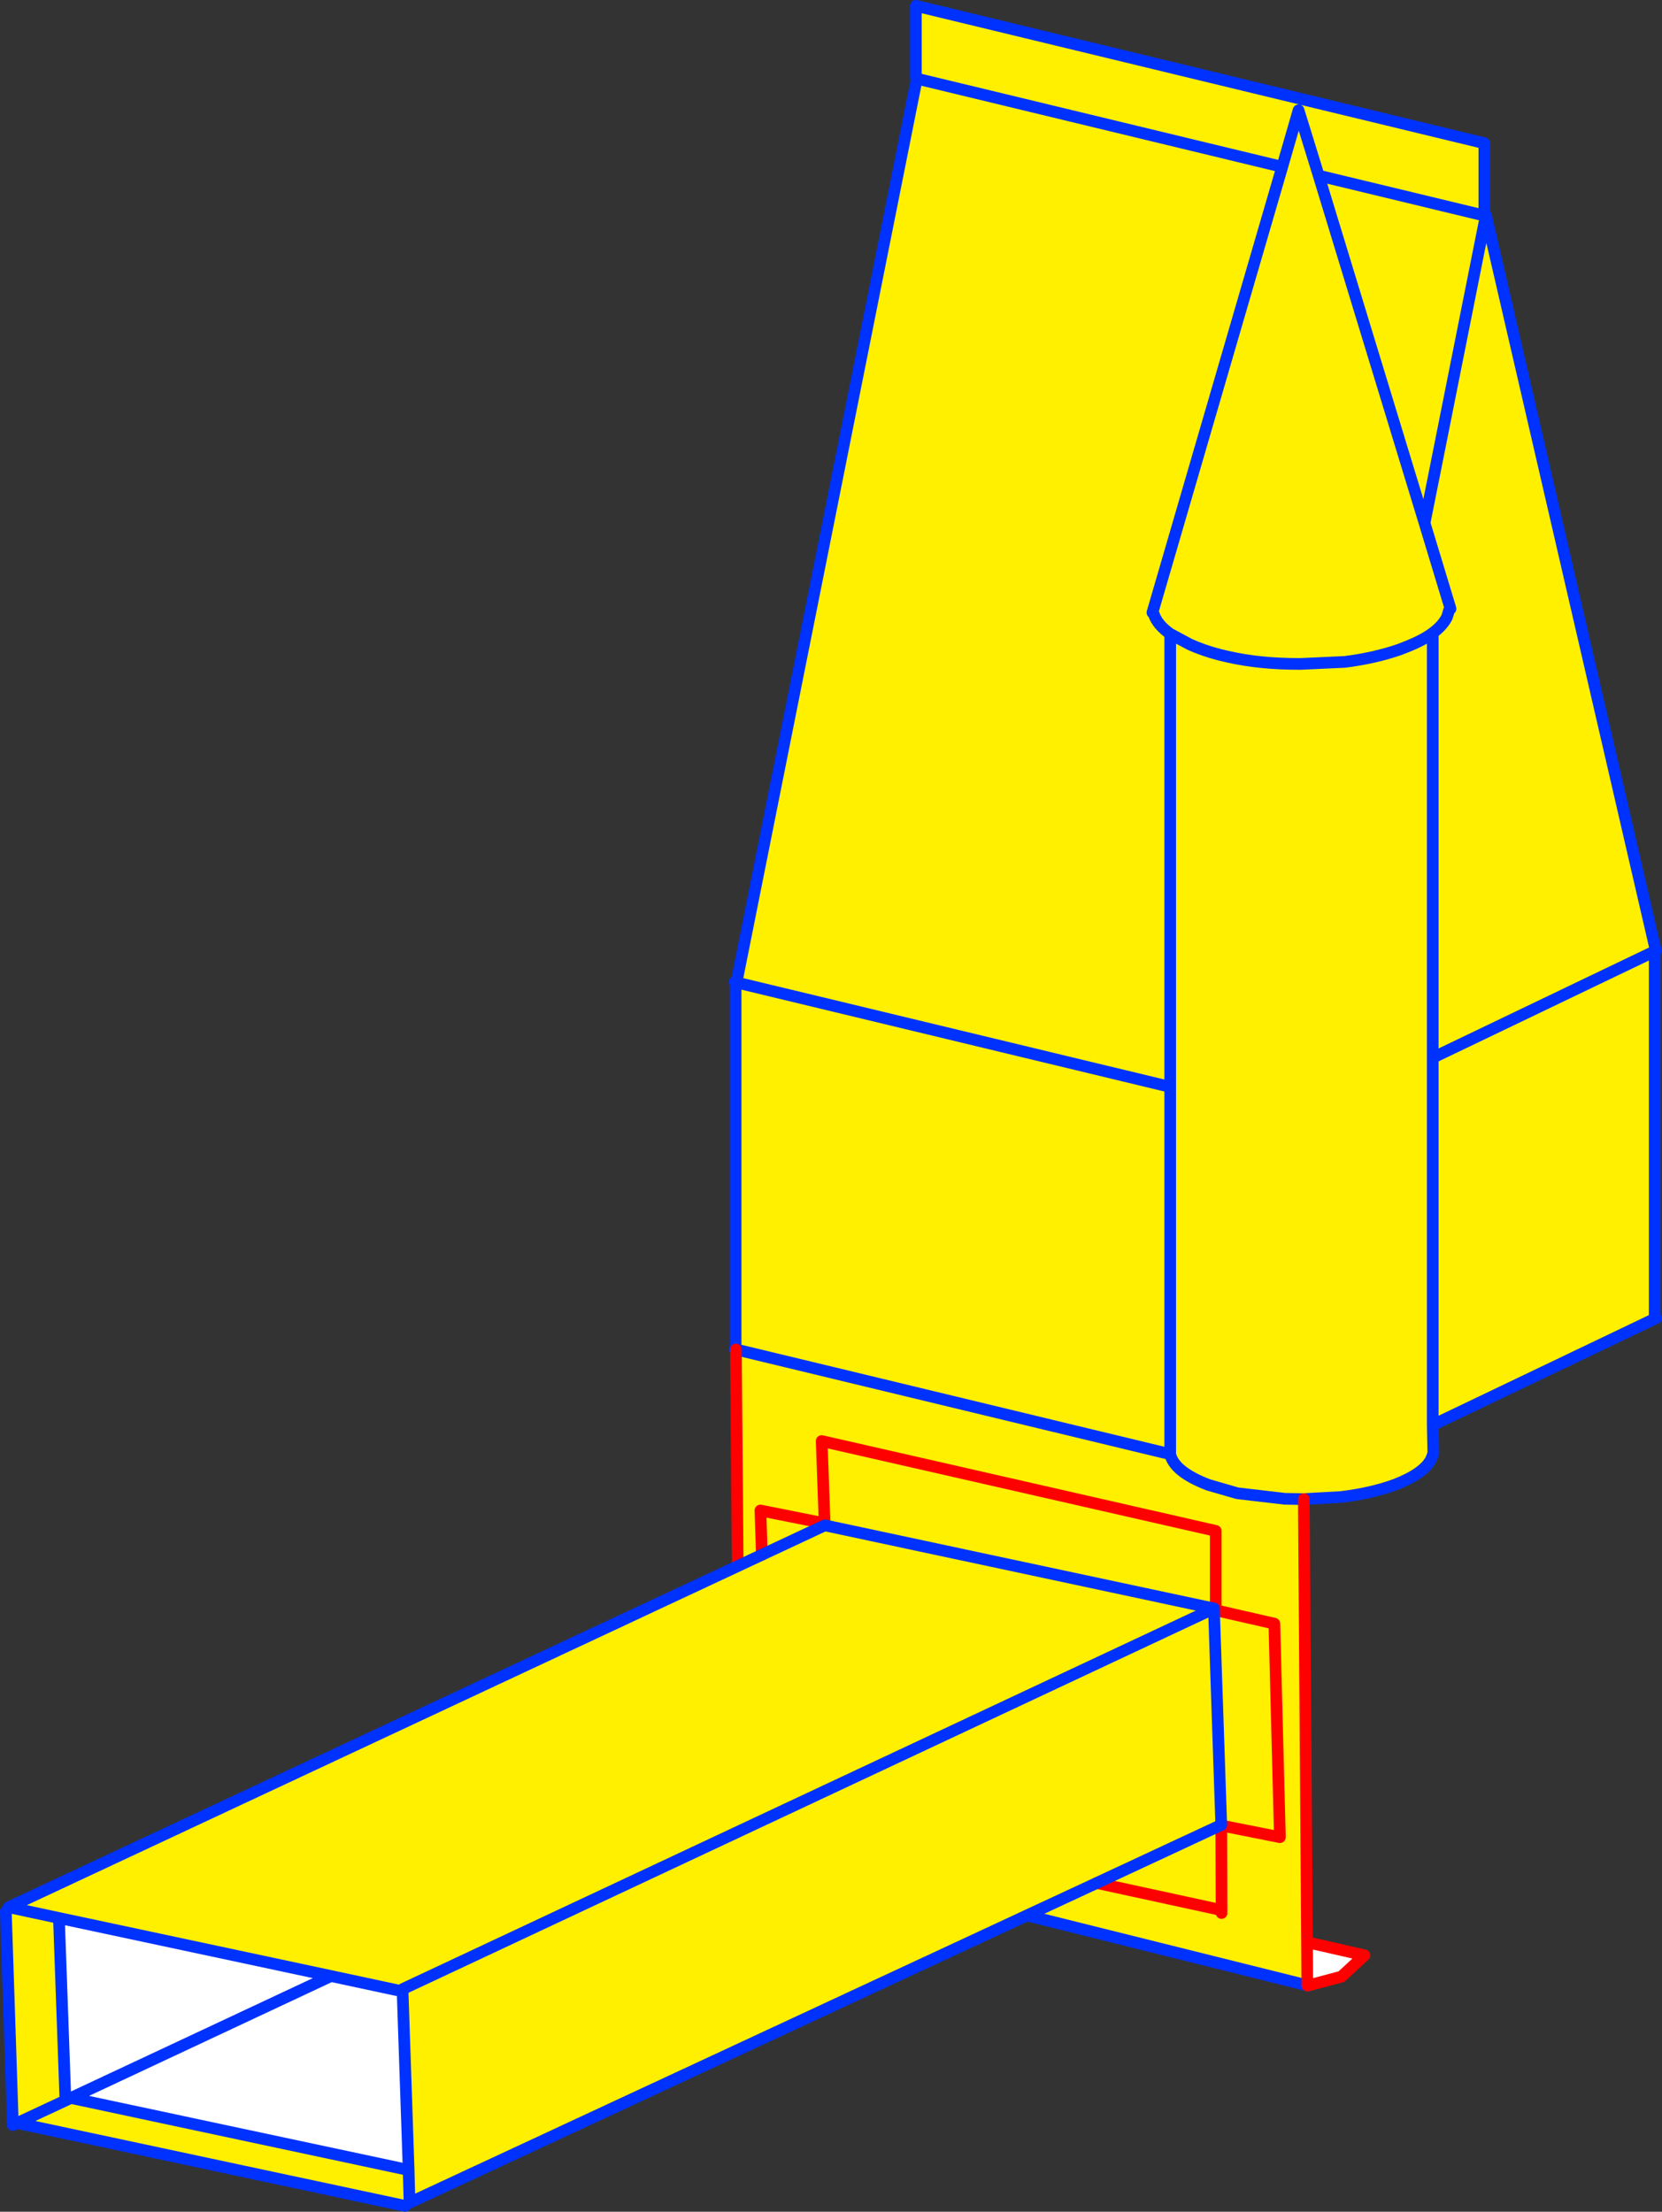
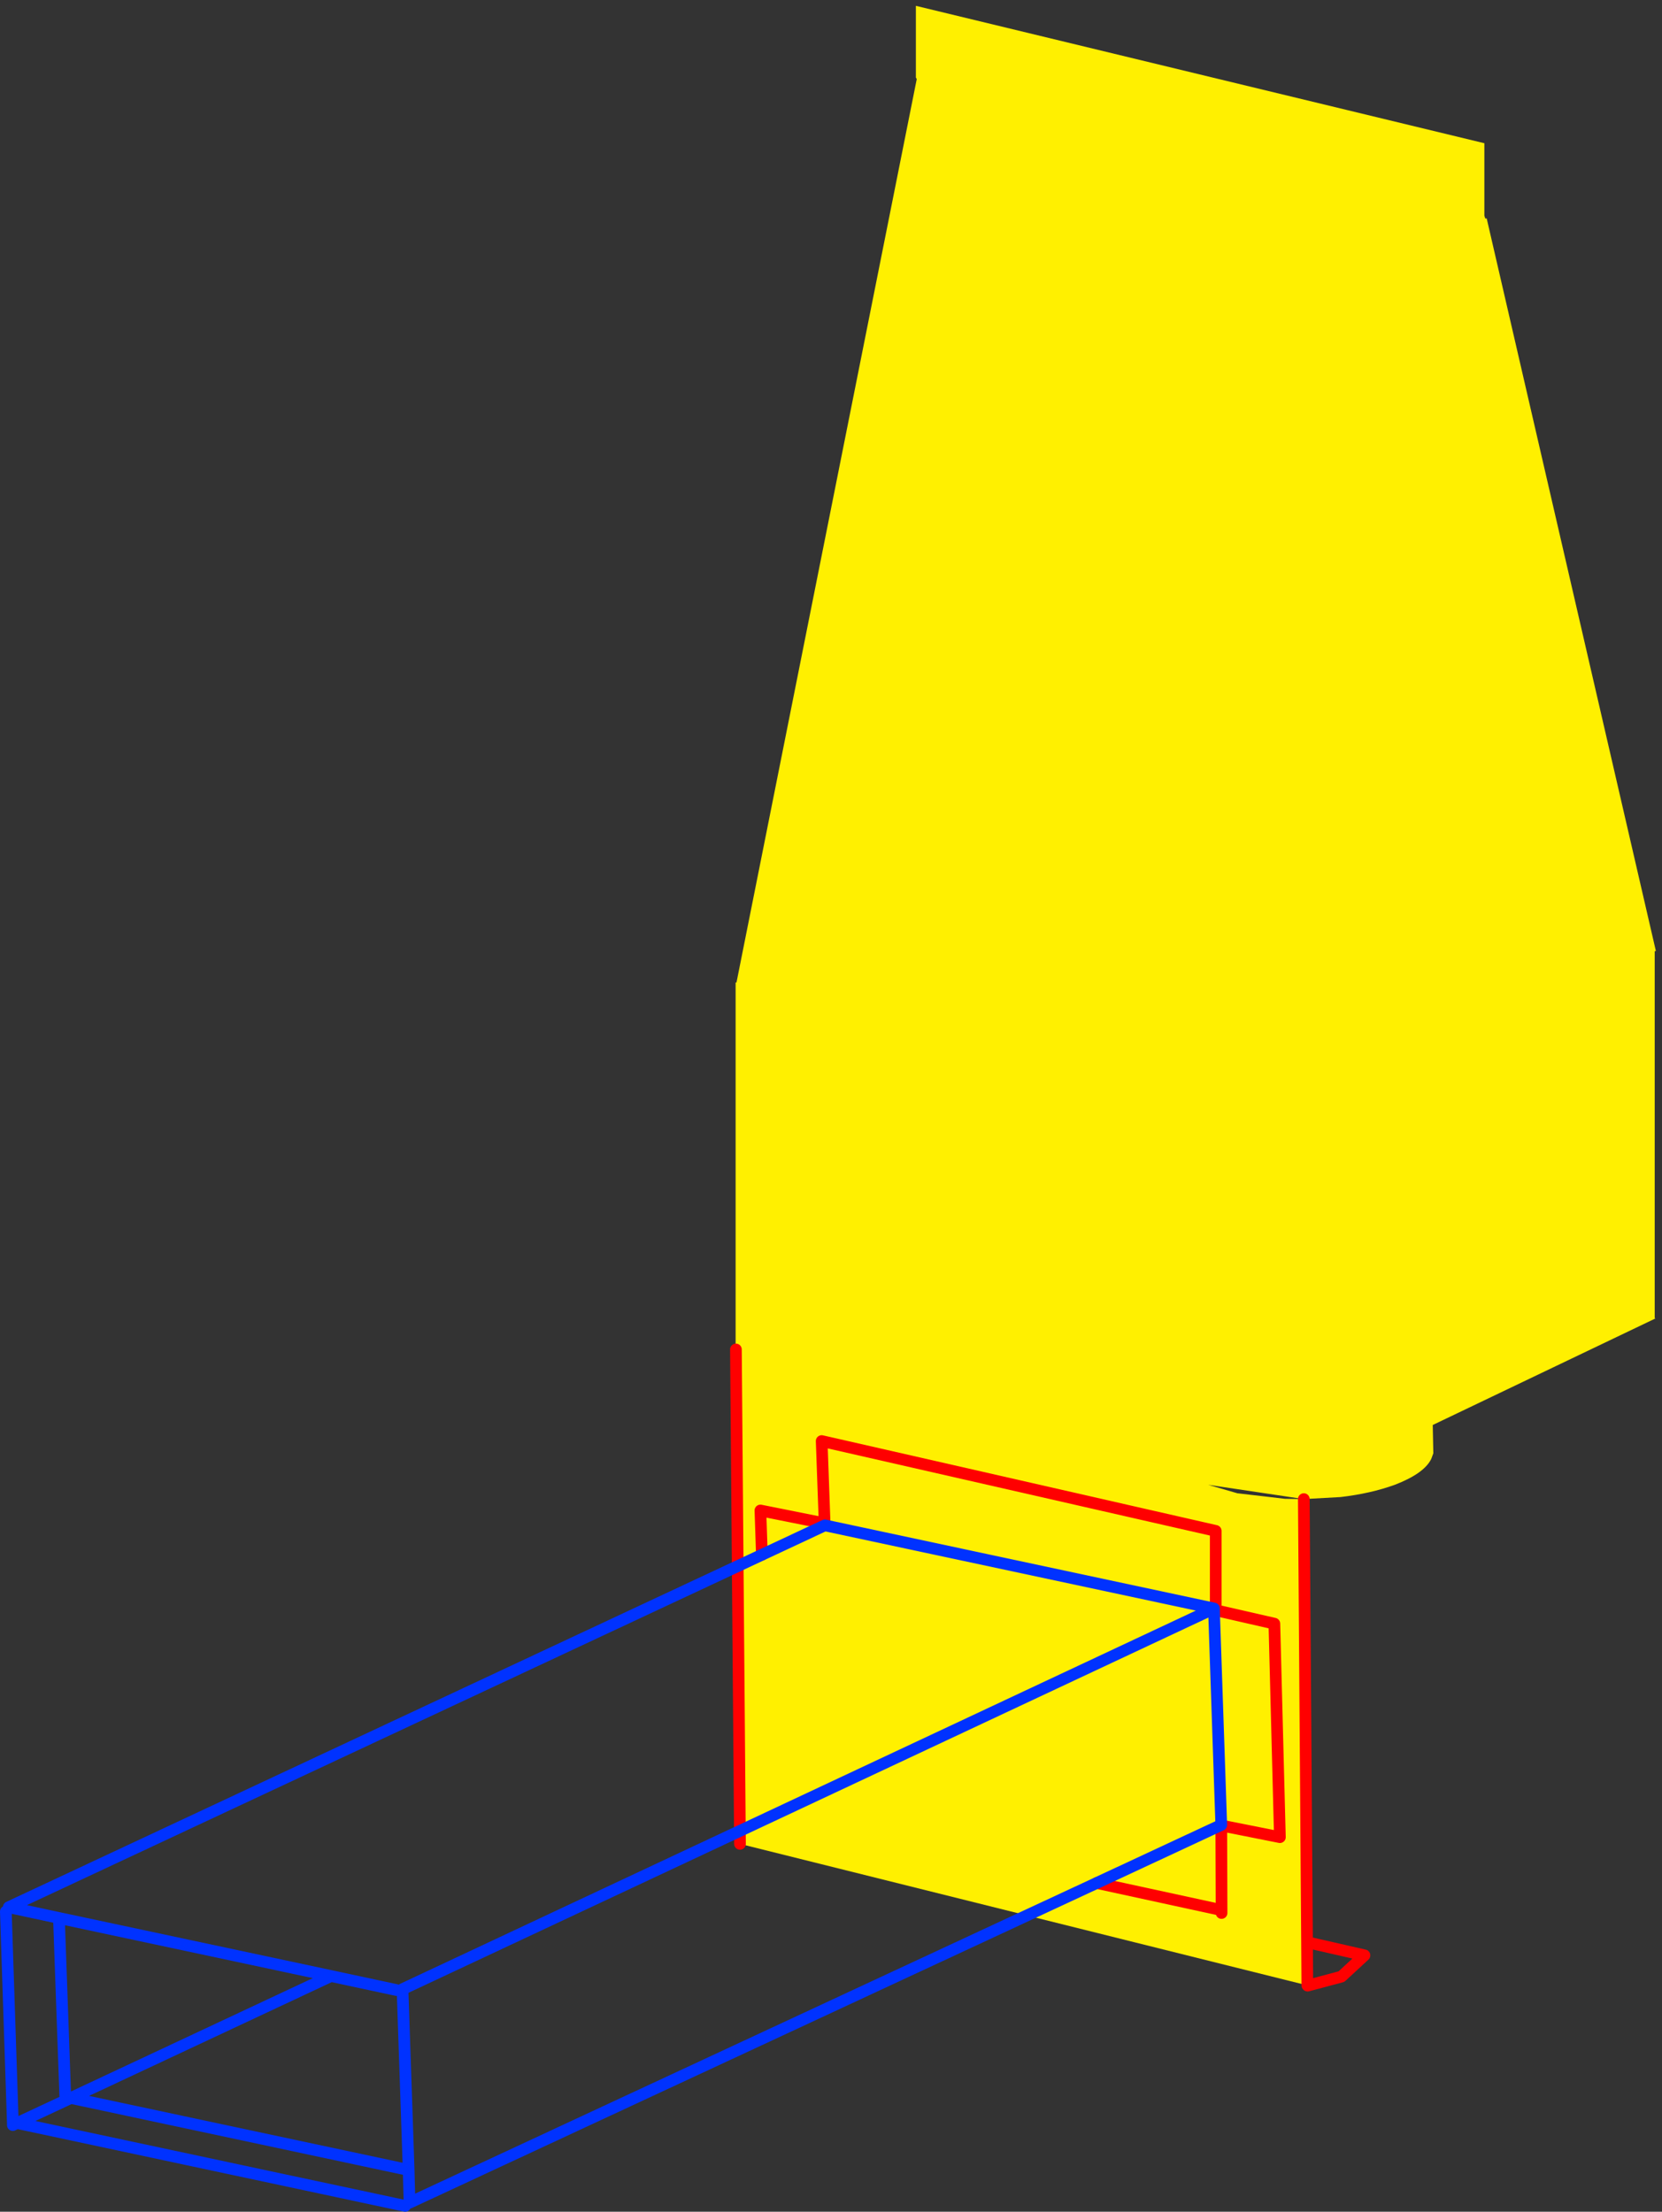
<svg xmlns="http://www.w3.org/2000/svg" height="379.1px" width="284.9px">
  <rect width="100%" height="100%" fill="#333333" stroke="none" />
  <g transform="matrix(1.0, 0.0, 0.0, 1.0, -226.2, -23.15)">
-     <path d="M480.8 60.6 L481.05 60.6 510.05 186.15 509.85 186.2 471.8 204.45 471.8 131.65 Q473.55 130.35 474.25 128.9 L474.6 127.75 474.25 128.9 Q473.55 130.35 471.8 131.65 L471.8 204.45 509.85 186.2 509.85 249.05 509.95 249.15 471.8 267.4 471.9 272.25 471.55 273.2 Q470.35 275.7 465.3 277.65 461.15 279.15 456.0 279.75 L449.7 280.1 450.25 356.05 450.3 363.45 450.35 363.5 450.3 363.45 353.05 339.2 352.35 254.45 352.25 254.45 352.3 254.35 352.3 191.55 352.45 191.55 383.35 36.7 383.2 36.45 383.2 24.15 480.65 47.7 480.65 60.1 480.8 60.6 470.4 112.8 474.85 127.5 470.4 112.8 480.8 60.6 M480.65 60.1 L452.25 53.25 448.8 42.05 446.0 51.75 383.65 36.7 446.0 51.75 448.8 42.05 452.25 53.25 480.65 60.1 M424.0 128.45 Q424.6 130.25 426.8 131.8 L426.8 209.45 352.45 191.55 426.8 209.45 426.8 131.8 Q424.6 130.25 424.0 128.45 M426.8 209.45 L426.8 272.4 352.35 254.45 426.8 272.4 426.8 209.45 M471.8 204.45 L471.8 267.4 471.8 204.45 M449.7 280.1 L449.3 280.1 446.45 280.05 438.3 279.1 433.3 277.65 Q427.45 275.4 426.8 272.4 427.45 275.4 433.3 277.65 L438.3 279.1 446.45 280.05 449.3 280.1 449.7 280.1 M446.0 51.75 L423.75 128.15 446.0 51.75 M470.4 112.8 L452.25 53.25 470.4 112.8 M426.8 131.8 L430.15 133.6 431.2 134.05 Q433.8 135.1 436.85 135.75 442.2 136.95 448.8 136.95 L449.2 136.95 456.75 136.6 Q461.85 135.95 466.05 134.5 L467.2 134.05 Q470.05 132.95 471.8 131.65 470.05 132.95 467.2 134.05 L466.05 134.5 Q461.85 135.95 456.75 136.6 L449.2 136.95 448.8 136.95 Q442.2 136.95 436.85 135.75 433.8 135.1 431.2 134.05 L430.15 133.6 426.8 131.8" fill="#fff000" fill-rule="evenodd" stroke="none" />
-     <path d="M450.25 356.05 L460.1 358.3 456.15 361.95 450.35 363.5 450.3 363.45 450.25 356.05" fill="#ffffff" fill-rule="evenodd" stroke="none" />
-     <path d="M509.85 186.2 L510.05 186.15 481.05 60.6 480.8 60.6 470.4 112.8 474.85 127.5 M480.65 60.1 L480.9 60.15 480.9 60.1 480.9 60.0 481.05 60.6 M480.8 60.6 L480.9 60.15 M383.65 36.7 L446.0 51.75 448.8 42.05 452.25 53.25 480.65 60.1 480.65 47.7 383.2 24.15 383.2 36.45 M383.35 36.7 L352.45 191.55 426.8 209.45 426.8 131.8 Q424.6 130.25 424.0 128.45 M352.3 191.55 L352.3 191.5 352.15 191.45 352.3 191.4 352.3 191.5 352.45 191.55 M352.3 191.55 L352.3 254.35 352.15 254.4 352.25 254.45 352.35 254.45 426.8 272.4 426.8 209.45 M474.6 127.75 L474.25 128.9 Q473.55 130.35 471.8 131.65 L471.8 204.45 509.85 186.2 509.85 249.05 510.1 249.1 509.95 249.15 471.8 267.4 471.9 272.25 471.55 273.2 Q470.35 275.7 465.3 277.65 461.15 279.15 456.0 279.75 L449.7 280.1 449.3 280.1 446.45 280.05 438.3 279.1 433.3 277.65 Q427.45 275.4 426.8 272.4 M450.35 363.5 L450.3 363.45 353.05 339.2 M471.8 131.65 Q470.05 132.95 467.2 134.05 L466.05 134.5 Q461.85 135.95 456.75 136.6 L449.2 136.95 448.8 136.95 Q442.2 136.95 436.85 135.75 433.8 135.1 431.2 134.05 L430.15 133.6 426.8 131.8 M452.25 53.25 L470.4 112.8 M423.75 128.15 L446.0 51.75 M471.8 267.4 L471.8 204.45" fill="none" stroke="#0032ff" stroke-linecap="round" stroke-linejoin="round" stroke-width="2.0" />
+     <path d="M480.8 60.6 L481.05 60.6 510.05 186.15 509.85 186.2 471.8 204.45 471.8 131.65 Q473.55 130.35 474.25 128.9 L474.6 127.75 474.25 128.9 Q473.55 130.35 471.8 131.65 L471.8 204.45 509.85 186.2 509.85 249.05 509.95 249.15 471.8 267.4 471.9 272.25 471.55 273.2 Q470.35 275.7 465.3 277.65 461.15 279.15 456.0 279.75 L449.7 280.1 450.25 356.05 450.3 363.45 450.35 363.5 450.3 363.45 353.05 339.2 352.35 254.45 352.25 254.45 352.3 254.35 352.3 191.55 352.45 191.55 383.35 36.7 383.2 36.45 383.2 24.15 480.65 47.7 480.65 60.1 480.8 60.6 470.4 112.8 474.85 127.5 470.4 112.8 480.8 60.6 M480.65 60.1 L452.25 53.25 448.8 42.05 446.0 51.75 383.65 36.7 446.0 51.75 448.8 42.05 452.25 53.25 480.65 60.1 M424.0 128.45 Q424.6 130.25 426.8 131.8 L426.8 209.45 352.45 191.55 426.8 209.45 426.8 131.8 Q424.6 130.25 424.0 128.45 M426.8 209.45 L426.8 272.4 352.35 254.45 426.8 272.4 426.8 209.45 M471.8 204.45 L471.8 267.4 471.8 204.45 M449.7 280.1 L449.3 280.1 446.45 280.05 438.3 279.1 433.3 277.65 Q427.45 275.4 426.8 272.4 427.45 275.4 433.3 277.65 M446.0 51.75 L423.75 128.15 446.0 51.75 M470.4 112.8 L452.25 53.25 470.4 112.8 M426.8 131.8 L430.15 133.6 431.2 134.05 Q433.8 135.1 436.85 135.75 442.2 136.95 448.8 136.95 L449.2 136.95 456.75 136.6 Q461.85 135.95 466.05 134.5 L467.2 134.05 Q470.05 132.95 471.8 131.65 470.05 132.95 467.2 134.05 L466.05 134.5 Q461.85 135.95 456.75 136.6 L449.2 136.95 448.8 136.95 Q442.2 136.95 436.85 135.75 433.8 135.1 431.2 134.05 L430.15 133.6 426.8 131.8" fill="#fff000" fill-rule="evenodd" stroke="none" />
    <path d="M449.7 280.1 L450.25 356.05 460.1 358.3 456.15 361.95 450.35 363.5 450.3 363.45 450.25 356.05 M353.05 339.2 L352.35 254.45" fill="none" stroke="#ff0000" stroke-linecap="round" stroke-linejoin="round" stroke-width="2.0" />
-     <path d="M356.8 289.65 L356.55 282.05 366.55 284.05 366.95 284.9 356.8 289.65 366.95 284.9 367.6 284.6 367.55 284.05 367.05 270.15 434.6 285.55 434.6 298.85 434.3 298.85 367.6 284.6 434.3 298.85 434.2 298.9 434.3 299.1 435.55 335.95 414.2 345.9 435.55 335.95 434.3 299.1 434.6 299.15 444.65 301.45 445.6 338.05 435.55 336.05 435.6 350.55 414.2 345.9 296.4 400.7 296.25 395.1 296.4 400.7 295.65 401.25 229.15 387.05 237.4 383.2 229.15 387.05 228.4 387.1 227.2 350.8 227.7 350.05 356.8 289.65 M295.2 364.1 L434.2 298.9 295.2 364.1 294.15 364.25 282.95 361.85 236.3 351.9 227.7 350.05 236.3 351.9 237.4 382.75 237.4 383.2 238.35 382.75 296.25 395.1 295.2 364.1 M435.55 336.05 L435.55 335.95 435.55 336.05" fill="#fff000" fill-rule="evenodd" stroke="none" />
-     <path d="M295.2 364.1 L296.25 395.1 238.35 382.75 237.4 382.75 236.3 351.9 282.95 361.85 294.15 364.25 295.2 364.1 M282.95 361.85 L238.35 382.75 282.95 361.85" fill="#ffffff" fill-rule="evenodd" stroke="none" />
    <path d="M366.55 284.05 L356.55 282.05 356.8 289.65 M367.55 284.05 L367.05 270.15 434.6 285.55 434.6 298.85 434.6 299.15 444.65 301.45 445.6 338.05 435.55 336.05 435.6 350.55 435.6 351.05 M434.3 299.1 L434.6 299.15 M435.55 335.95 L435.55 336.05 M435.6 350.55 L414.2 345.9" fill="none" stroke="#ff0000" stroke-linecap="round" stroke-linejoin="round" stroke-width="2.0" />
    <path d="M356.8 289.65 L366.95 284.9 367.6 284.6 434.3 298.85 434.2 298.9 295.2 364.1 296.25 395.1 296.4 400.7 414.2 345.9 435.55 335.95 434.3 299.1 434.3 298.85 M227.7 350.05 L356.8 289.65 M227.7 350.05 L236.3 351.9 282.95 361.85 294.15 364.25 M229.15 387.05 L237.4 383.2 237.4 382.75 236.3 351.9 M229.15 387.05 Q228.75 387.2 228.4 387.4 L228.4 387.1 227.2 350.8 M237.4 383.2 L238.35 382.75 282.95 361.85 M238.35 382.75 L296.25 395.1 M295.65 401.25 L229.15 387.05" fill="none" stroke="#0032ff" stroke-linecap="round" stroke-linejoin="round" stroke-width="2.0" />
  </g>
</svg>